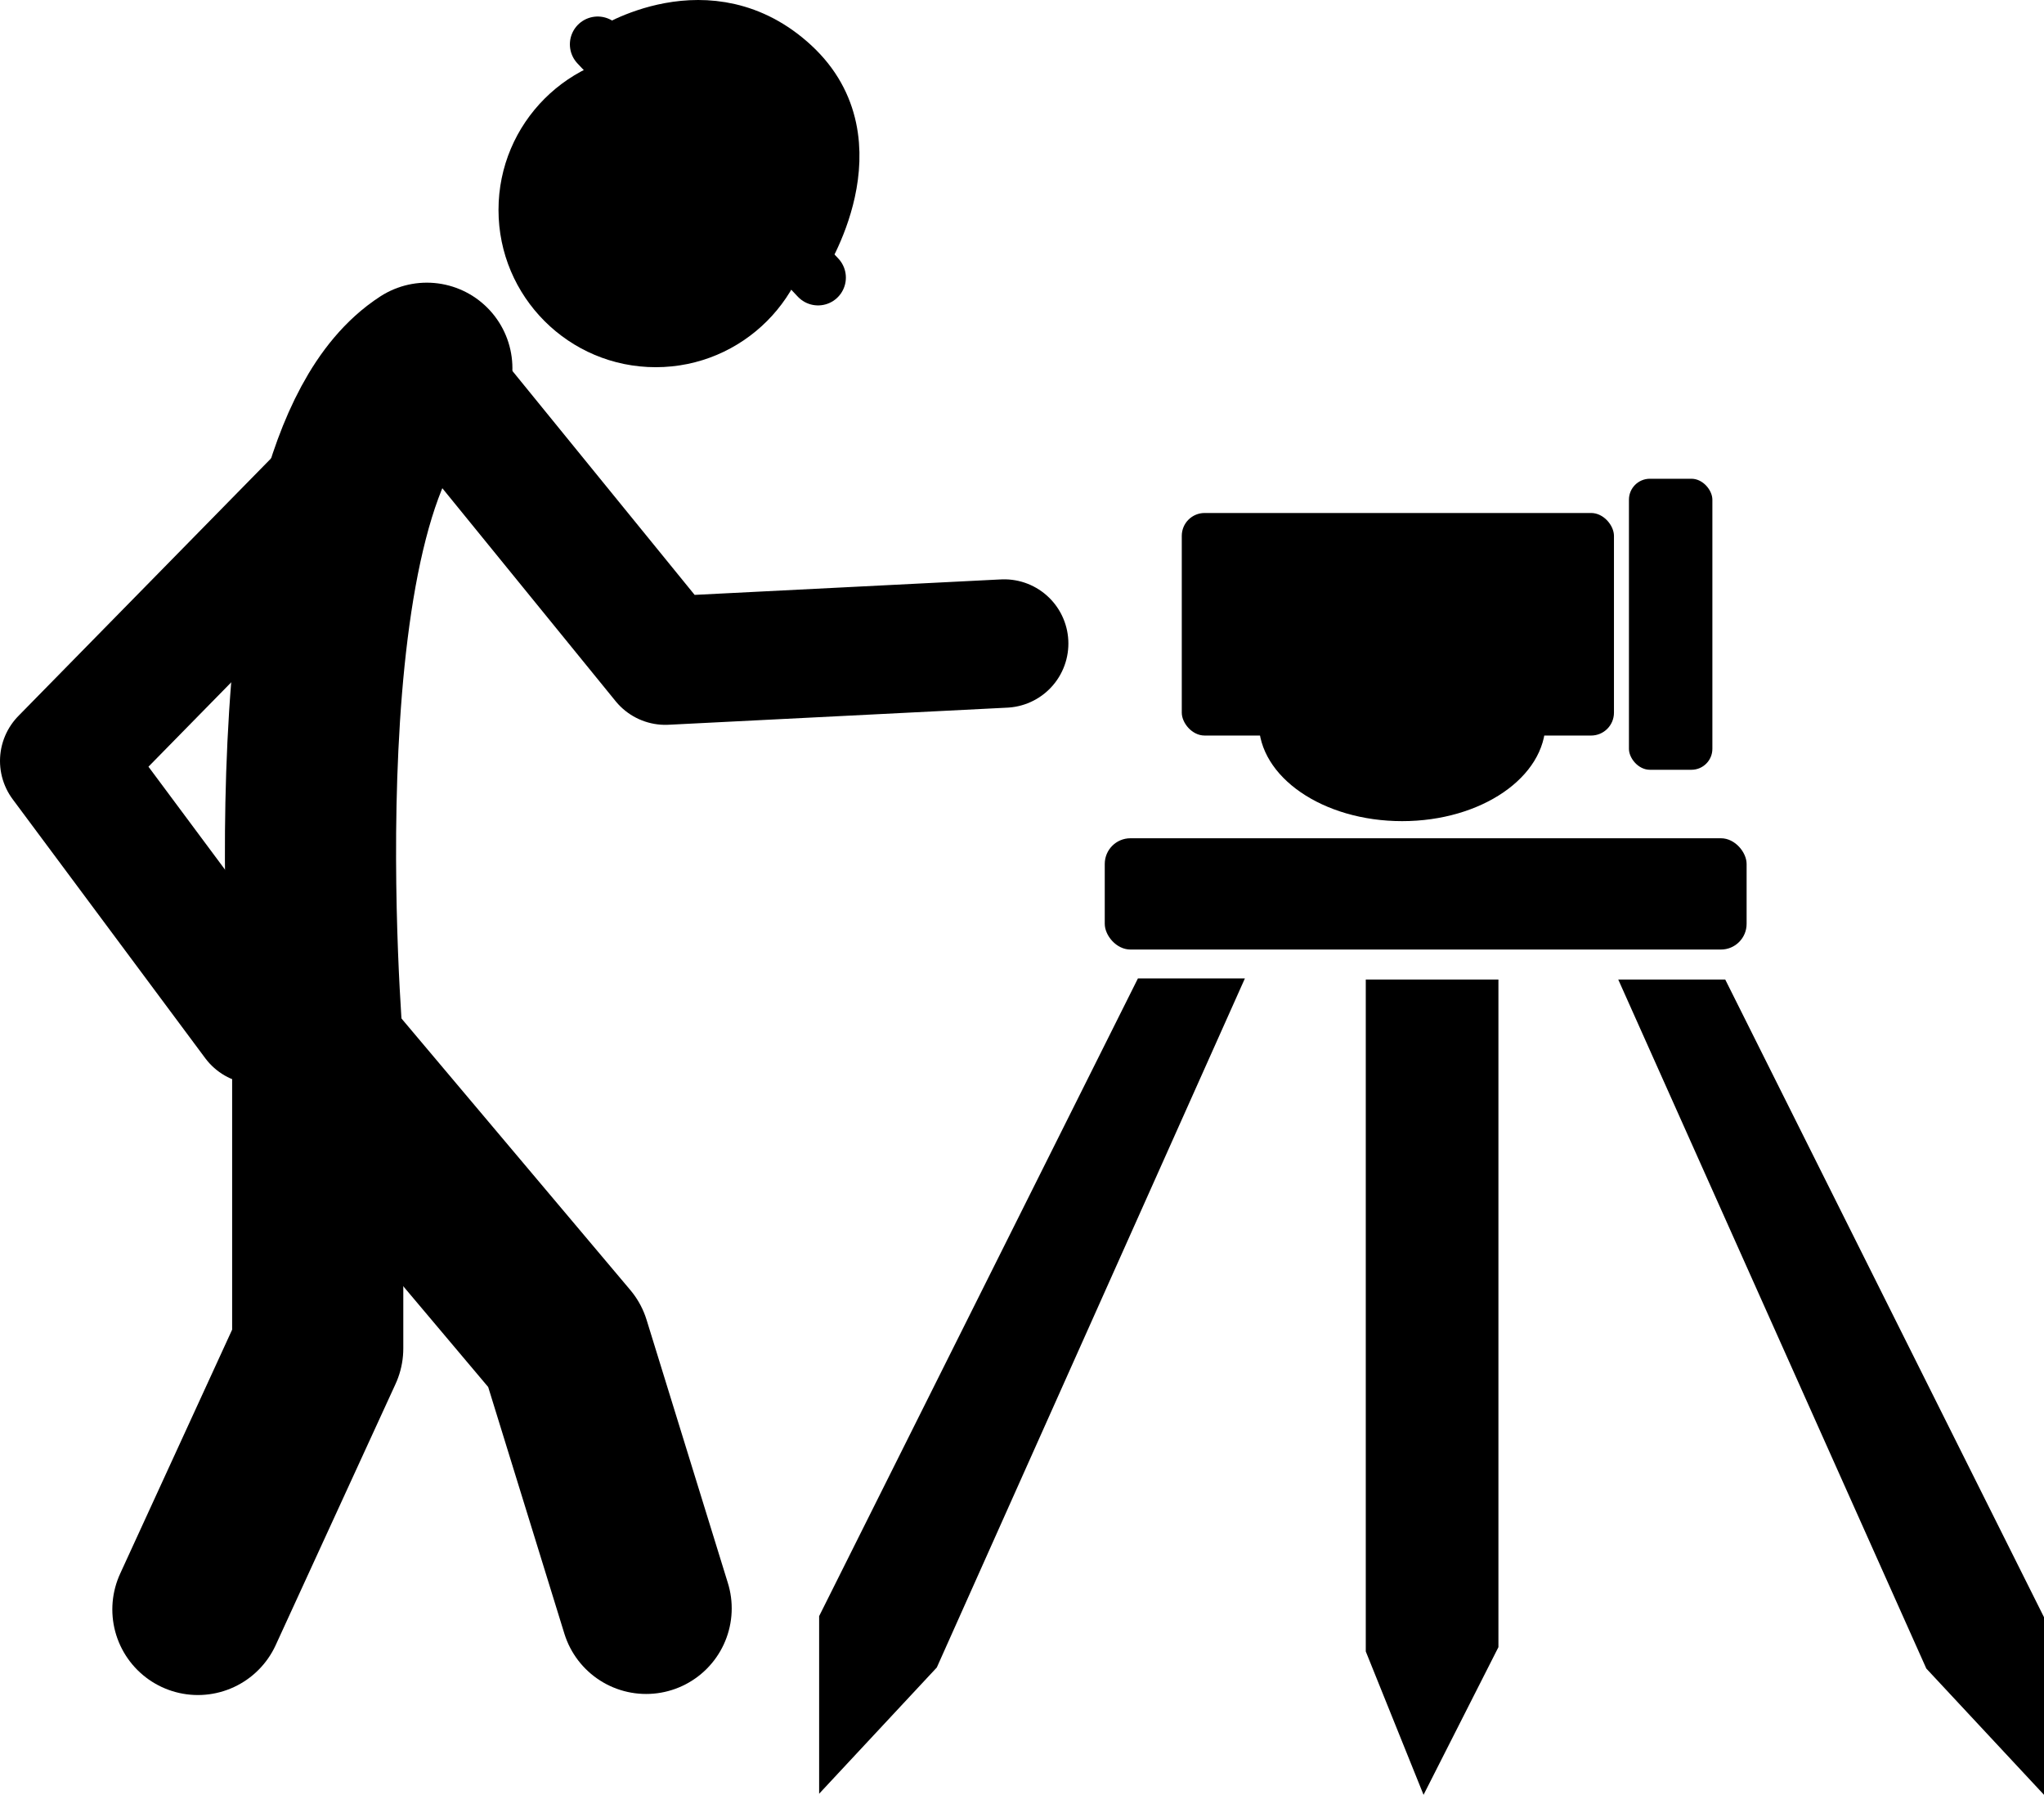
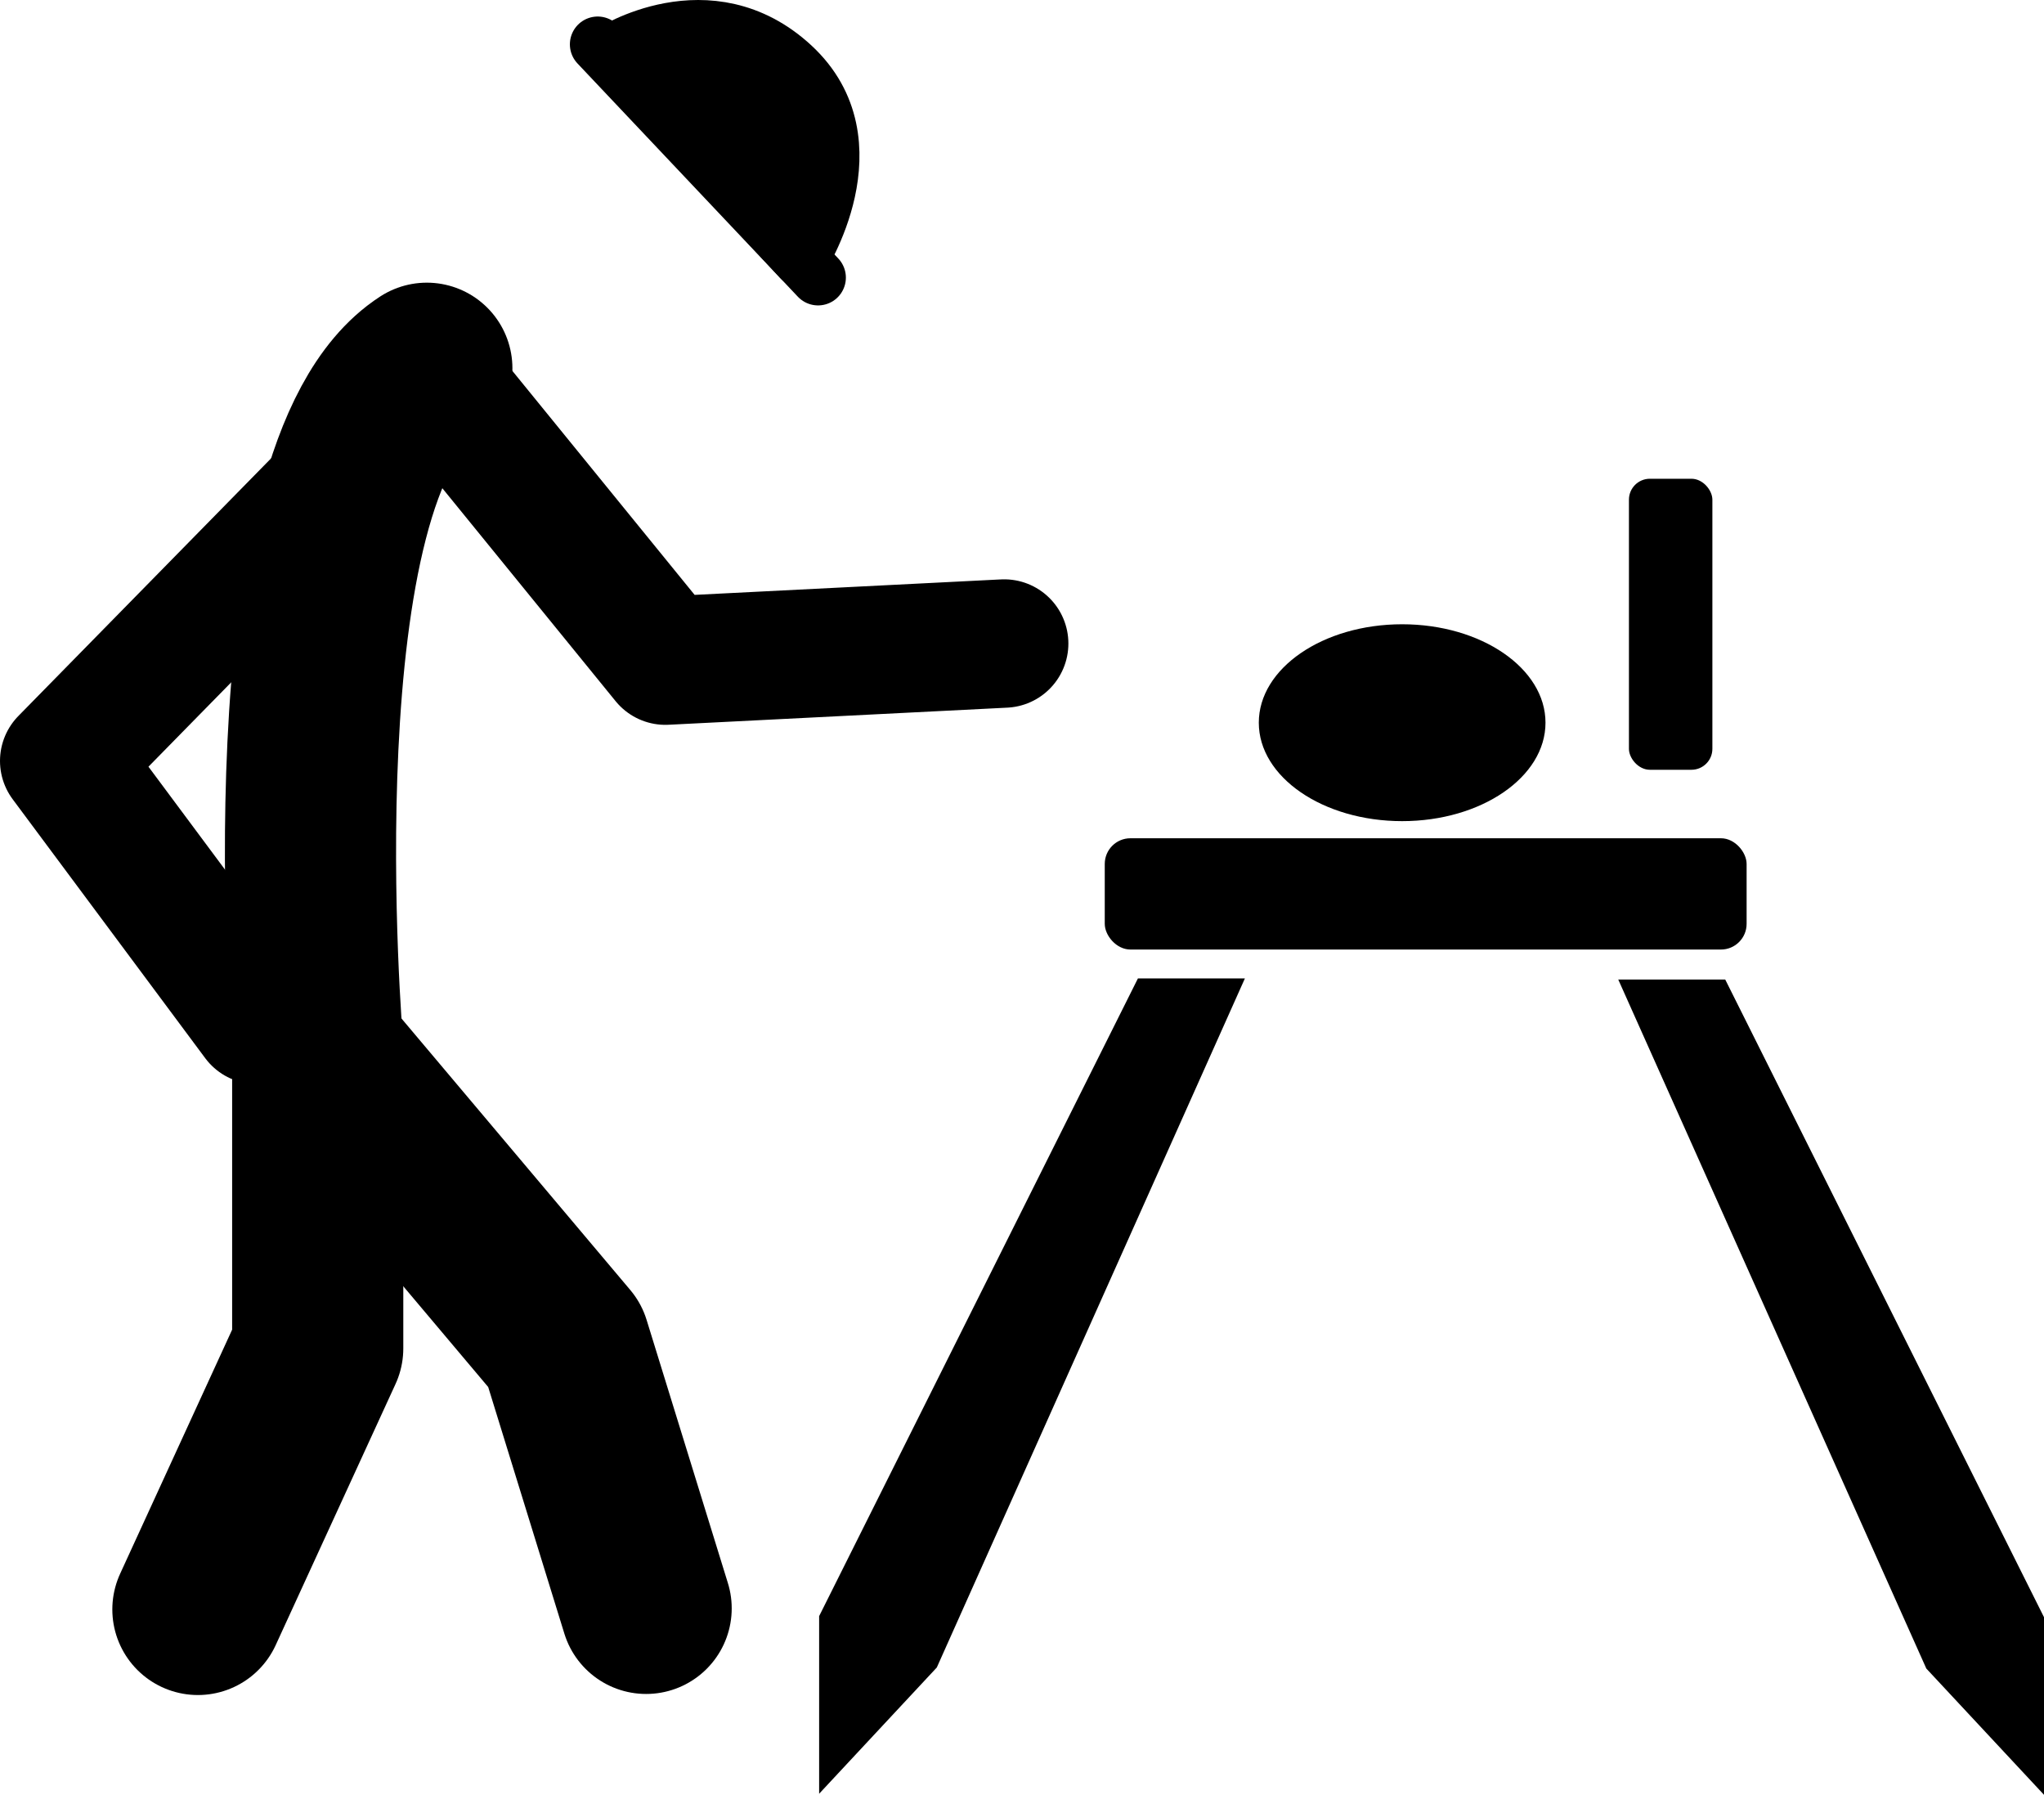
<svg xmlns="http://www.w3.org/2000/svg" viewBox="0 0 955.36 838.72">
  <defs>
    <style>.a,.b,.c{fill:none;}.a,.b,.c,.d{stroke:#000;stroke-linecap:round;stroke-linejoin:round;}.a{stroke-width:80px;}.b{stroke-width:60px;}.c,.d{stroke-width:26px;}</style>
  </defs>
  <polygon points="531.86 457.22 382.86 755.22 382.86 838.22 437.86 779.22 581.86 457.22 531.86 457.22" />
  <polygon points="806.36 457.72 955.36 755.72 955.36 838.72 900.36 779.72 756.36 457.72 806.36 457.72" />
-   <polygon points="638.36 457.72 638.36 771.72 665.36 838.72 700.36 769.72 700.36 457.72 638.36 457.72" />
  <rect x="516.36" y="391.72" width="300" height="52" rx="12" />
-   <rect x="552.36" y="239.72" width="202" height="104" rx="10.68" />
  <rect x="761.36" y="223.72" width="39" height="136" rx="9.79" />
  <ellipse cx="655.36" cy="337.72" rx="67" ry="46" />
  <path class="a" d="M630.14,828.37l56-122v-141s-23-269,51-317" transform="translate(-537.64 -76.28)" />
  <polyline class="a" points="146 488.59 264 628.59 302 751.59" />
  <polyline class="b" points="169.58 213.33 30 355.59 120 476.59" />
  <polyline class="b" points="200.11 172.47 311 308.72 469.36 300.72" />
-   <circle cx="306.5" cy="98.09" r="73.5" />
  <line class="c" x1="279.36" y1="20.72" x2="382.36" y2="129.72" />
  <path class="d" d="M823,101s46-30,85,6,3.73,90.24,3.73,90.24Z" transform="translate(-537.64 -76.28)" />
</svg>